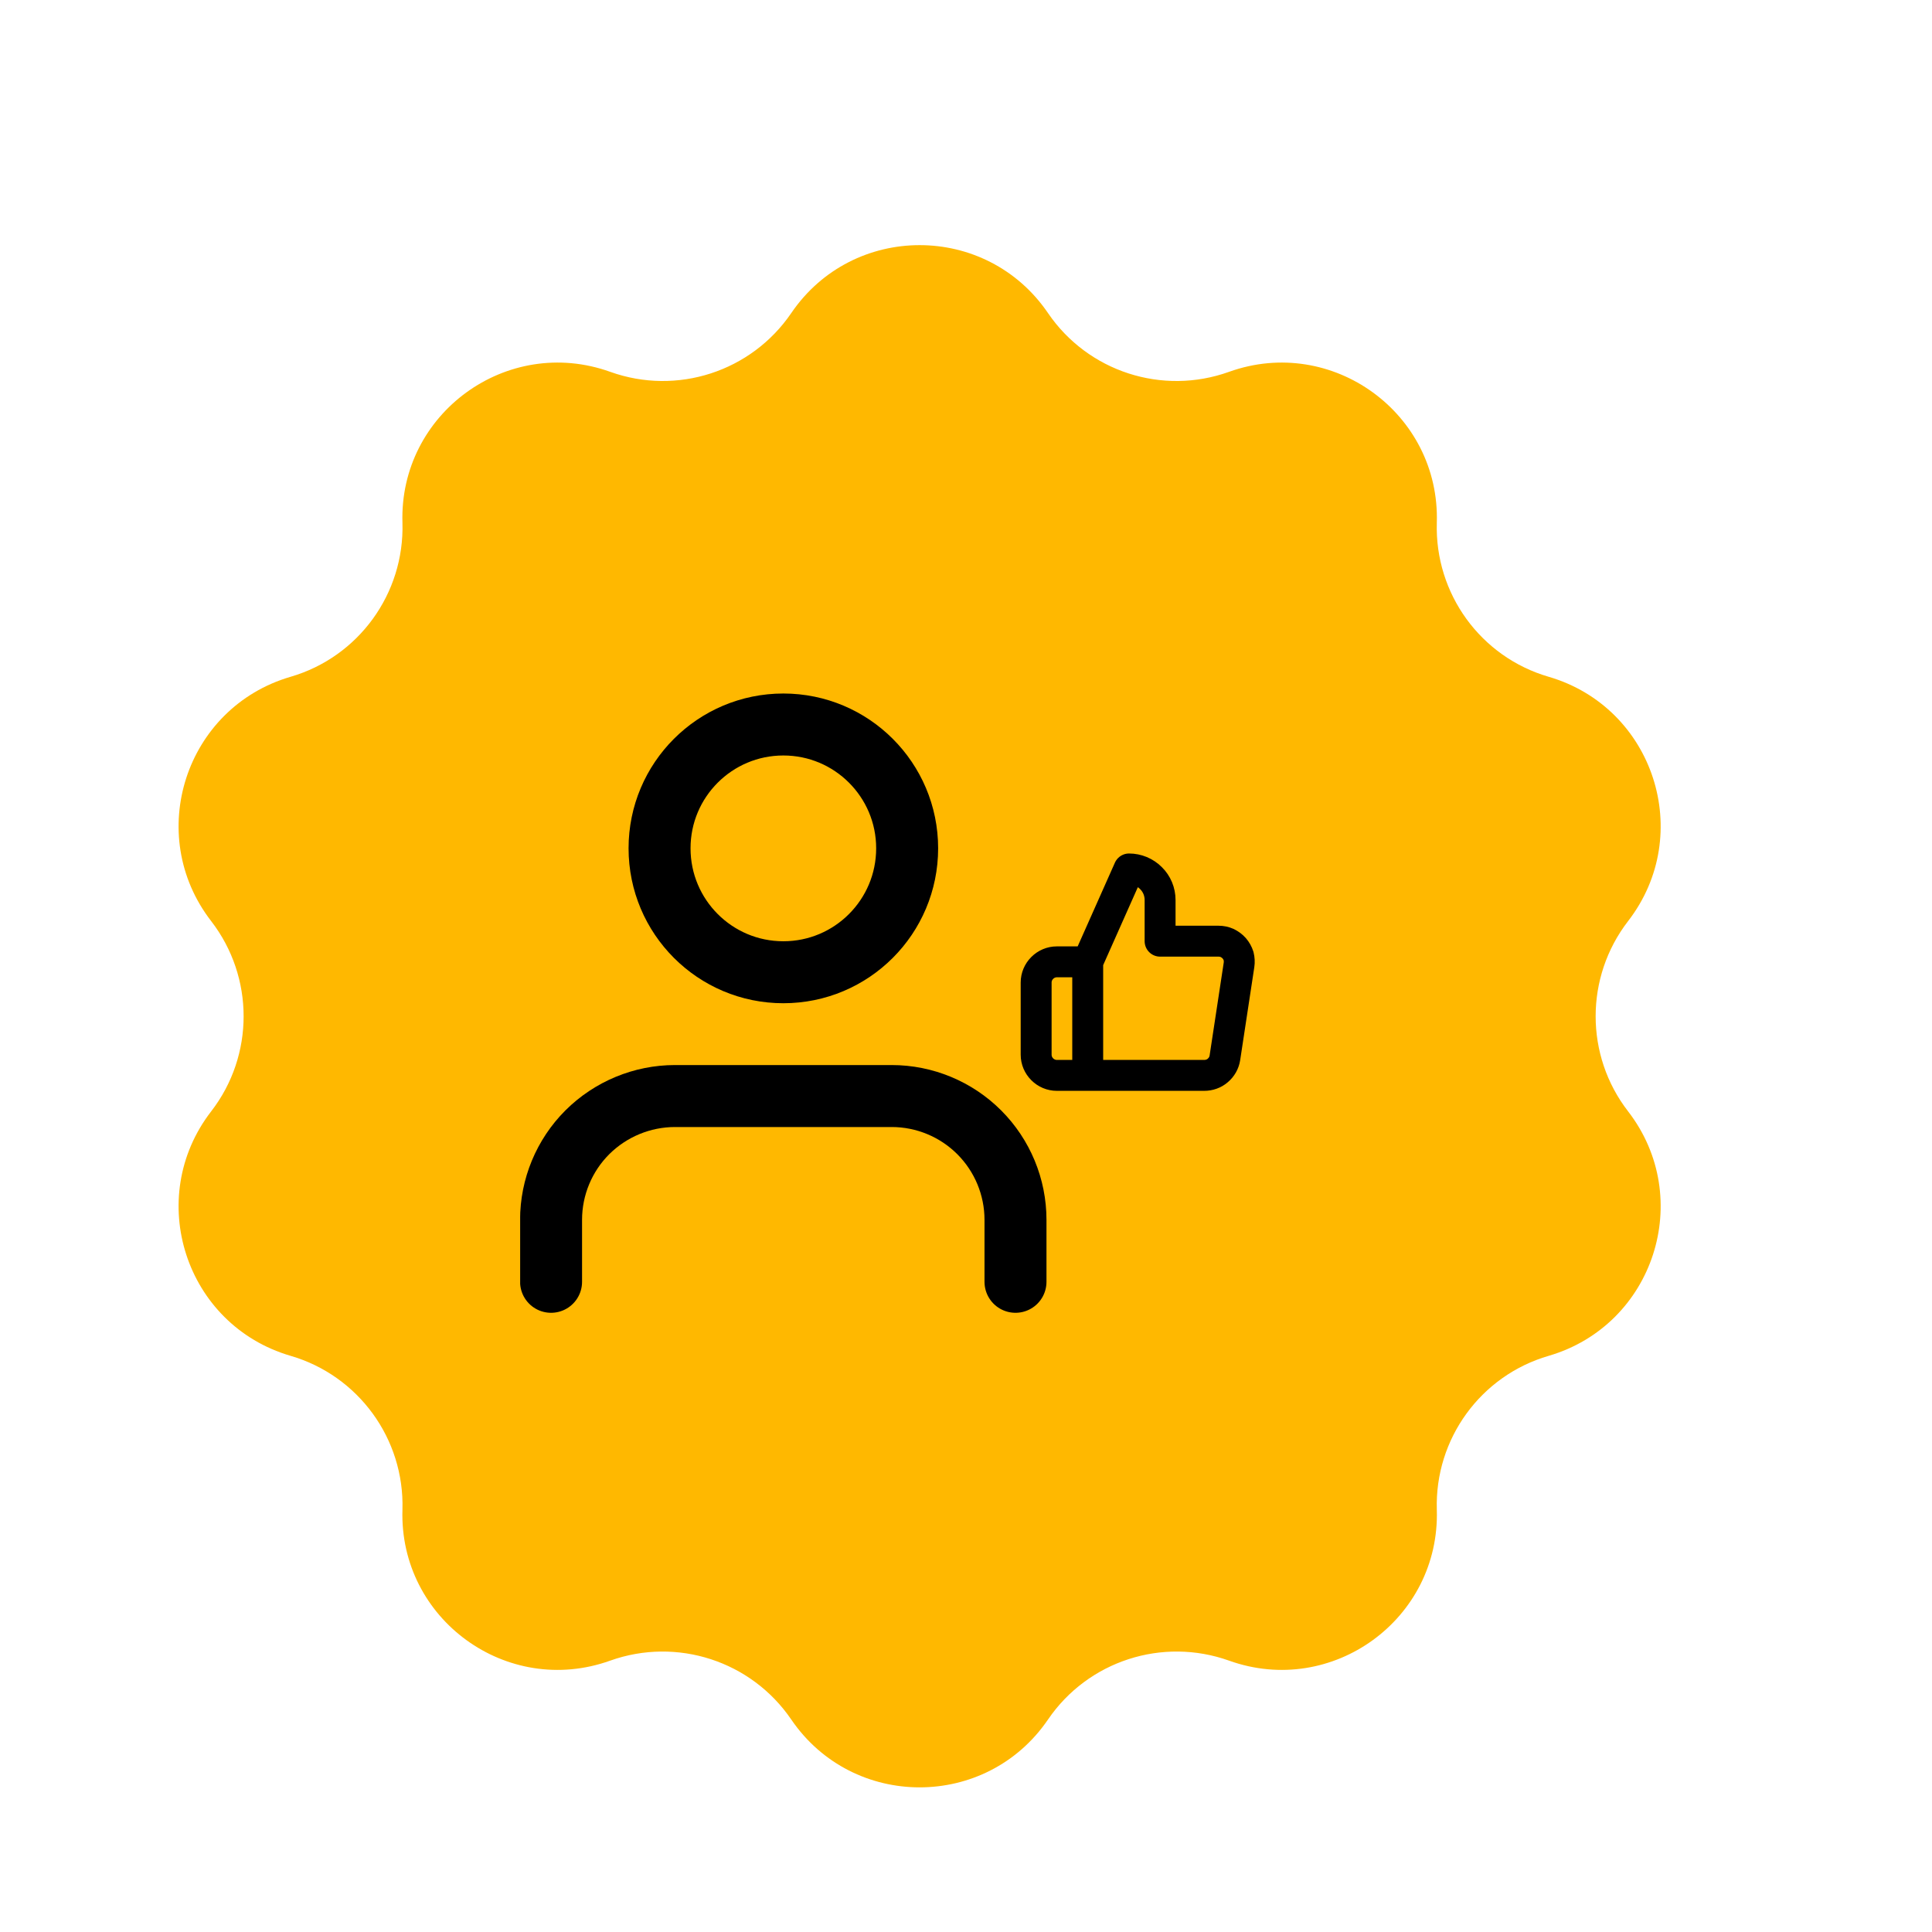
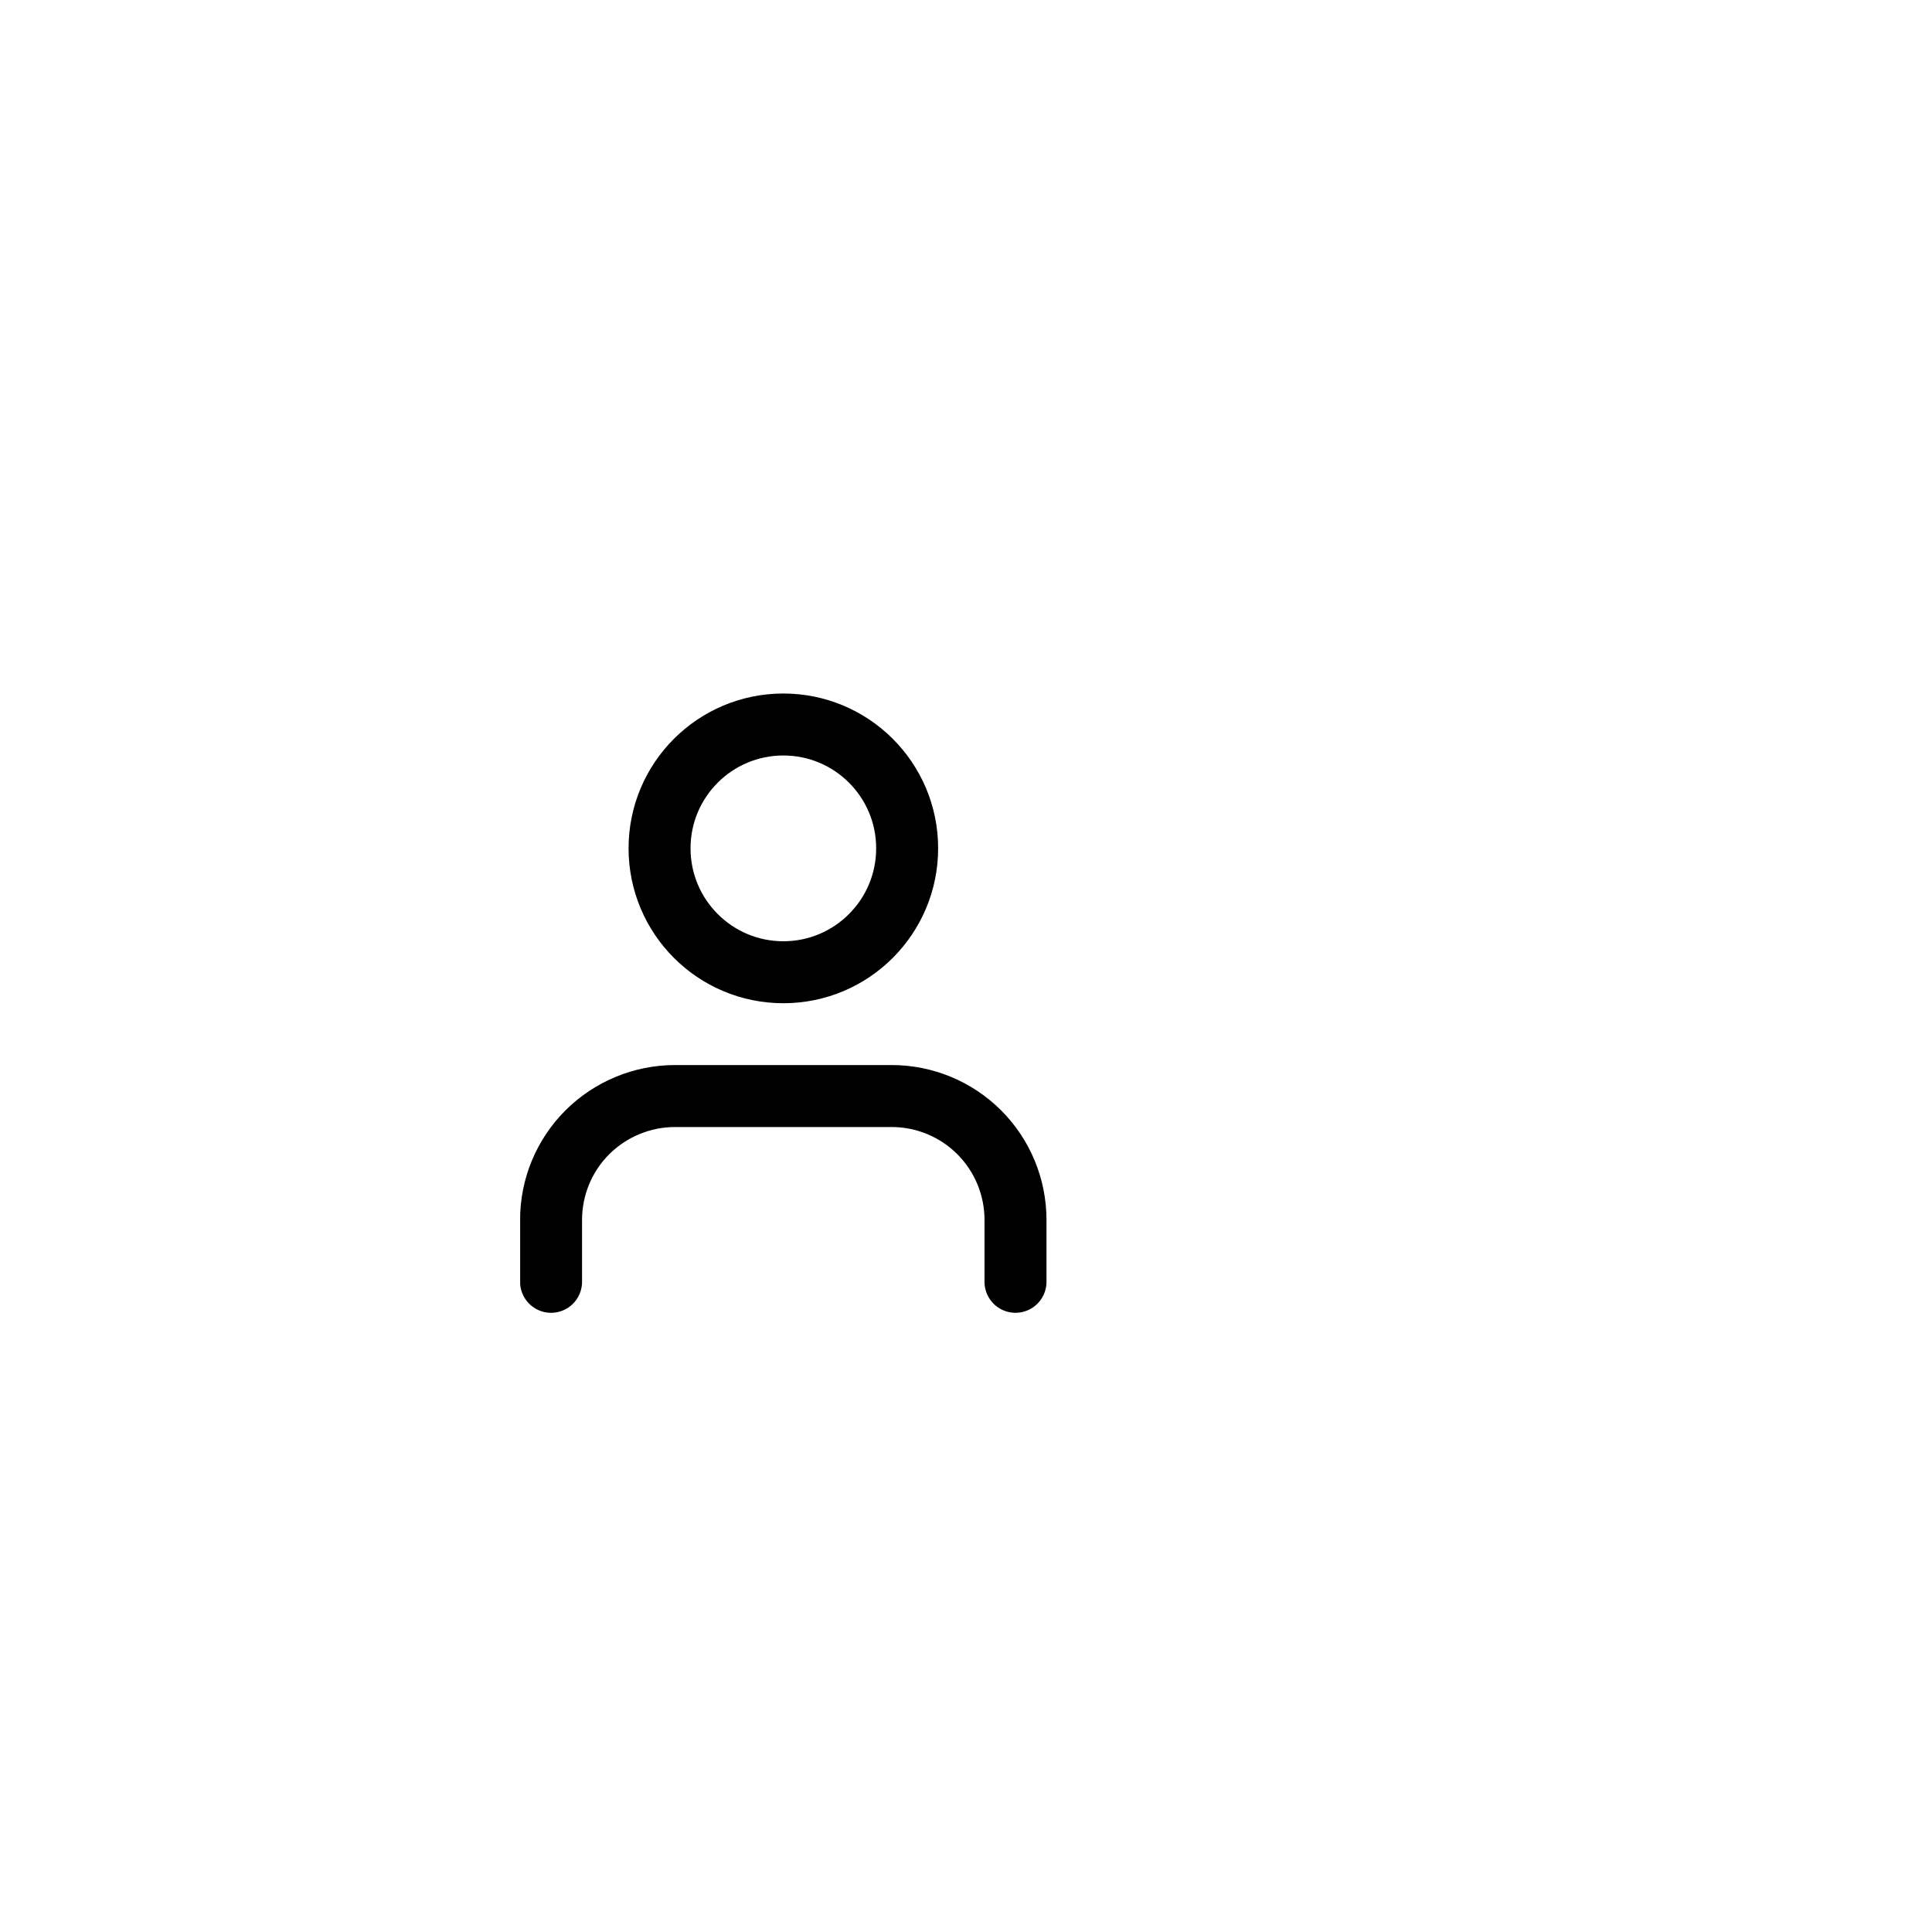
<svg xmlns="http://www.w3.org/2000/svg" width="13" height="13" viewBox="0 0 13 13" fill="none">
-   <path d="M5.324 2.107C5.739 1.497 6.637 1.497 7.052 2.107C7.321 2.501 7.821 2.663 8.27 2.502C8.964 2.253 9.691 2.782 9.668 3.518C9.654 3.995 9.963 4.421 10.421 4.554C11.129 4.761 11.406 5.615 10.955 6.198C10.664 6.575 10.664 7.102 10.955 7.478C11.406 8.062 11.129 8.916 10.421 9.123C9.963 9.256 9.654 9.682 9.668 10.158C9.691 10.895 8.964 11.423 8.27 11.174C7.821 11.014 7.321 11.176 7.052 11.57C6.637 12.179 5.739 12.179 5.324 11.57C5.055 11.176 4.555 11.014 4.106 11.174C3.412 11.423 2.685 10.895 2.708 10.158C2.722 9.682 2.412 9.256 1.955 9.123C1.247 8.916 0.97 8.062 1.421 7.478C1.712 7.102 1.712 6.575 1.421 6.198C0.97 5.615 1.247 4.761 1.955 4.554C2.412 4.421 2.722 3.995 2.708 3.518C2.685 2.782 3.412 2.253 4.106 2.502C4.555 2.663 5.055 2.501 5.324 2.107Z" fill="#FFB800" />
  <g clip-path="url(#clip0_338_636)">
    <path d="M6.833 8.625V8.208C6.833 7.987 6.745 7.775 6.589 7.619C6.433 7.463 6.221 7.375 6 7.375H4.542C4.321 7.375 4.109 7.463 3.952 7.619C3.796 7.775 3.708 7.987 3.708 8.208V8.625" stroke="black" stroke-width="0.417" stroke-linecap="round" stroke-linejoin="round" />
    <path d="M5.271 6.542C5.731 6.542 6.104 6.169 6.104 5.708C6.104 5.248 5.731 4.875 5.271 4.875C4.811 4.875 4.438 5.248 4.438 5.708C4.438 6.169 4.811 6.542 5.271 6.542Z" stroke="black" stroke-width="0.417" stroke-linecap="round" stroke-linejoin="round" />
    <g clip-path="url(#clip1_338_636)">
-       <path d="M7.319 6.472L7.597 5.847C7.652 5.847 7.705 5.869 7.744 5.908C7.784 5.947 7.806 6 7.806 6.056V6.333H8.199C8.219 6.333 8.239 6.337 8.257 6.345C8.275 6.354 8.292 6.366 8.305 6.381C8.318 6.396 8.328 6.414 8.334 6.433C8.339 6.453 8.34 6.473 8.337 6.493L8.242 7.118C8.237 7.151 8.22 7.181 8.194 7.203C8.169 7.225 8.136 7.236 8.103 7.236H7.319M7.319 6.472V7.236M7.319 6.472H7.111C7.074 6.472 7.039 6.487 7.013 6.513C6.987 6.539 6.972 6.574 6.972 6.611V7.097C6.972 7.134 6.987 7.169 7.013 7.195C7.039 7.221 7.074 7.236 7.111 7.236H7.319" stroke="black" stroke-width="0.208" stroke-linecap="round" stroke-linejoin="round" />
-     </g>
+       </g>
  </g>
  <defs>
    <clipPath id="clip0_338_636">
      <rect width="5" height="5" fill="white" transform="translate(3.5 4.25)" />
    </clipPath>
    <clipPath id="clip1_338_636">
-       <rect width="1.667" height="1.667" fill="white" transform="translate(6.833 5.708)" />
-     </clipPath>
+       </clipPath>
  </defs>
</svg>